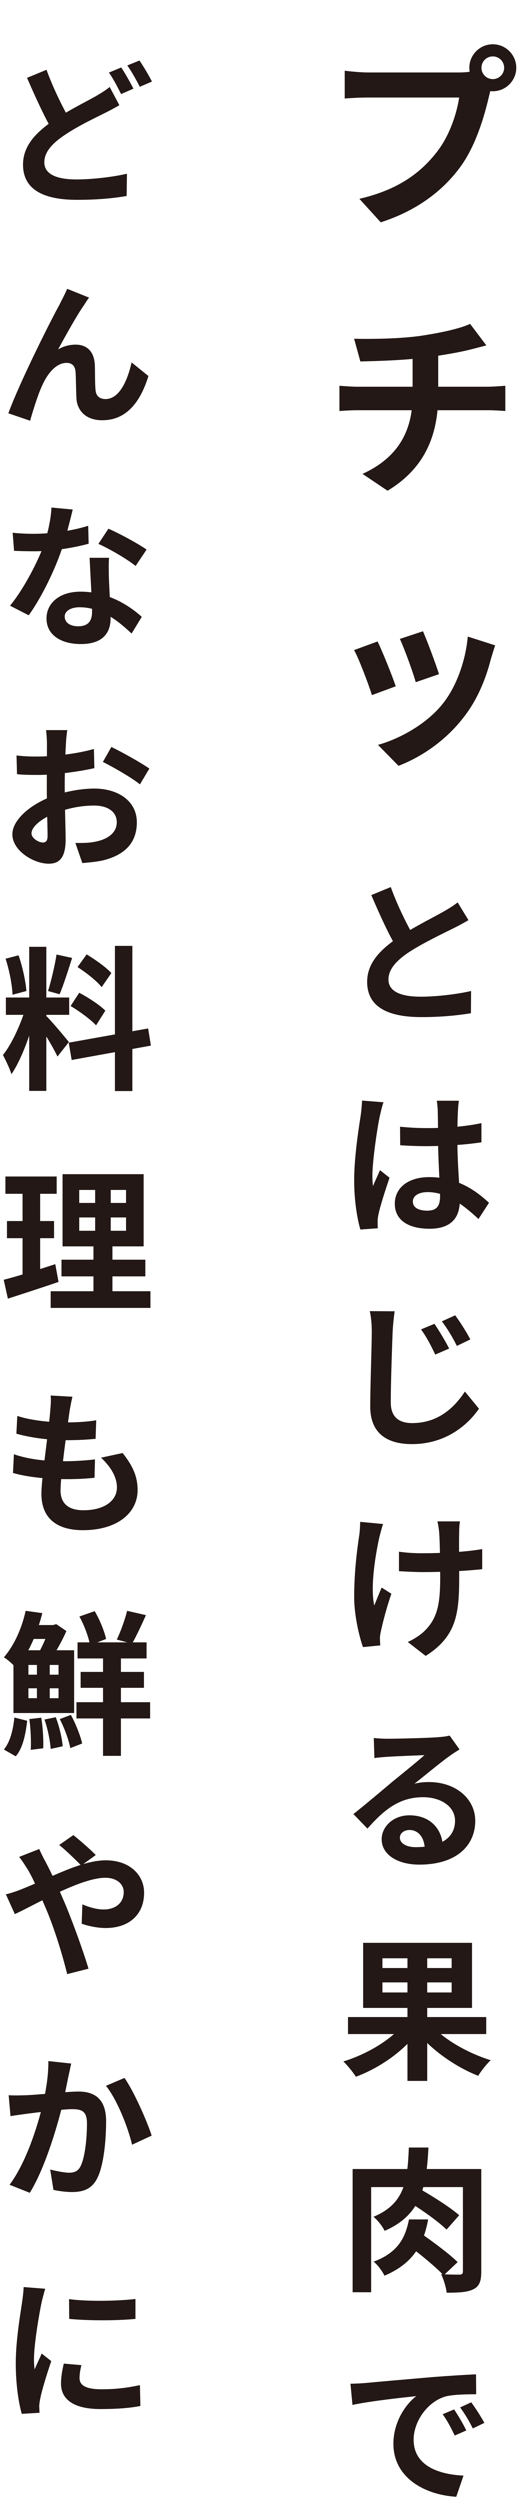
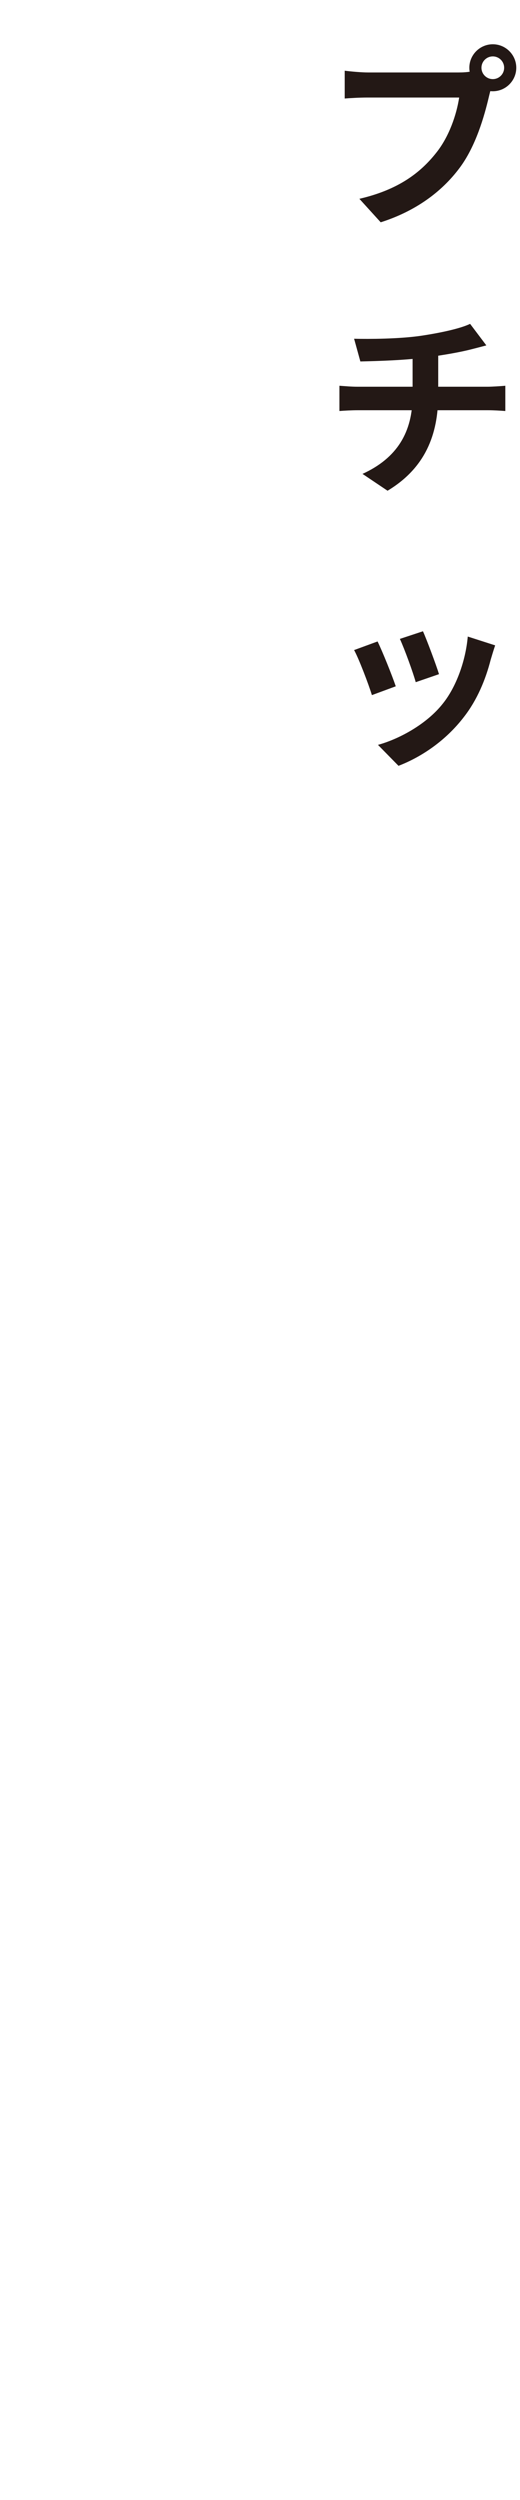
<svg xmlns="http://www.w3.org/2000/svg" width="101" height="485" viewBox="0 0 101 485" fill="none">
  <path d="M93.514 13.146C93.514 11.93 94.502 10.942 95.718 10.942C96.934 10.942 97.922 11.93 97.922 13.146C97.922 14.362 96.934 15.35 95.718 15.35C94.502 15.35 93.514 14.362 93.514 13.146ZM91.158 13.146C91.158 15.654 93.21 17.706 95.718 17.706C98.226 17.706 100.278 15.654 100.278 13.146C100.278 10.638 98.226 8.586 95.718 8.586C93.21 8.586 91.158 10.638 91.158 13.146ZM95.794 16.148L92.032 13.754C91.044 14.02 89.828 14.058 89.068 14.058C86.94 14.058 74.324 14.058 71.474 14.058C70.22 14.058 68.092 13.868 66.952 13.716V19.112C67.94 19.036 69.726 18.922 71.474 18.922C74.324 18.922 86.864 18.922 89.182 18.922C88.688 22.19 87.244 26.522 84.698 29.676C81.658 33.514 77.364 36.82 69.802 38.568L73.944 43.128C80.746 40.962 85.8 37.2 89.22 32.64C92.412 28.422 94.084 22.494 94.958 18.77C95.148 17.972 95.414 16.87 95.794 16.148ZM68.776 65.716L69.992 70.124C73.298 70.048 78.884 69.896 83.216 69.288C86.142 68.87 89.182 68.376 91.538 67.768C92.146 67.616 93.172 67.35 94.464 67.008L91.31 62.828C89.41 63.74 85.572 64.576 81.734 65.146C77.554 65.754 71.702 65.792 68.776 65.716ZM70.41 91.936L75.274 95.204C82.608 90.796 85.116 84.298 85.116 76.622C85.116 76.622 85.116 71.568 85.116 68.3L80.138 68.87C80.138 74.266 80.138 76.736 80.138 76.736C80.138 83.842 77.136 88.858 70.41 91.936ZM65.926 74.836V79.738C66.914 79.662 68.32 79.586 69.498 79.586C71.74 79.586 92.412 79.586 94.806 79.586C95.87 79.586 97.124 79.662 98.15 79.738V74.836C97.314 74.912 95.528 75.026 94.73 75.026C92.184 75.026 71.854 75.026 69.46 75.026C68.244 75.026 66.99 74.912 65.926 74.836ZM82.152 122.466L77.668 123.948C78.58 125.924 80.252 130.522 80.746 132.346L85.268 130.788C84.736 129.04 82.874 124.062 82.152 122.466ZM96.174 125.202L90.854 123.492C90.436 128.28 88.574 133.334 85.99 136.526C82.874 140.478 77.554 143.366 73.412 144.506L77.402 148.572C81.848 146.862 86.56 143.708 90.094 139.11C92.678 135.804 94.312 131.852 95.3 128.014C95.528 127.254 95.756 126.456 96.174 125.202ZM73.336 124.442L68.776 126.114C69.688 127.748 71.626 132.84 72.234 134.854L76.87 133.144C76.148 131.016 74.286 126.38 73.336 124.442Z" fill="#231815" />
-   <path d="M23.19 20.41L21.3 16.87C20.52 17.53 19.65 18.04 18.54 18.7C16.68 19.75 13.62 21.25 10.77 23.11C7.23 25.45 4.47 28.12 4.47 31.93C4.47 37.09 8.97 38.77 14.97 38.77C18.87 38.77 22.05 38.47 24.6 38.02L24.66 33.7C21.99 34.33 17.94 34.81 14.85 34.81C10.68 34.81 8.61 33.64 8.61 31.48C8.61 29.41 10.29 27.67 12.78 26.05C15.51 24.25 18.33 22.96 20.22 22C21.3 21.46 22.26 20.95 23.19 20.41ZM9.03 13.54L5.25 15.1C6.93 18.97 8.73 22.9 10.35 25.63L13.77 23.62C12.36 21.16 10.5 17.53 9.03 13.54ZM23.55 13.09L21.15 14.08C21.99 15.22 22.89 17.02 23.52 18.25L25.92 17.2C25.35 16.09 24.3 14.2 23.55 13.09ZM27.09 11.74L24.72 12.7C25.56 13.84 26.52 15.61 27.15 16.84L29.52 15.82C28.98 14.77 27.87 12.85 27.09 11.74ZM17.31 57.74L13.05 56.03C12.51 57.29 11.94 58.28 11.58 59.06C9.96 61.94 3.81 74.18 1.62 80.18L5.85 81.62C6.3 80.03 7.32 76.67 8.13 74.93C9.18 72.5 10.89 70.4 12.93 70.4C14.01 70.4 14.58 71.03 14.67 72.08C14.76 73.31 14.76 75.74 14.85 77.36C15 79.52 16.53 81.53 19.86 81.53C24.48 81.53 27.24 78.11 28.83 72.95L25.56 70.31C24.72 74.03 23.1 77.42 20.49 77.42C19.5 77.42 18.69 76.94 18.57 75.77C18.42 74.51 18.48 72.11 18.42 70.79C18.3 68.27 16.95 66.86 14.7 66.86C13.56 66.86 12.39 67.13 11.28 67.79C12.75 65.12 14.85 61.28 16.35 59.15C16.68 58.64 16.98 58.13 17.31 57.74ZM2.46 103.35L2.73 106.86C4.02 106.92 5.28 106.95 6.48 106.95C10.32 106.98 14.64 106.2 17.22 105.48L17.13 102C14.22 102.93 10.17 103.56 6.45 103.56C5.37 103.56 3.75 103.5 2.46 103.35ZM14.13 98.85L9.99 98.46C9.9 100.77 9.24 103.56 8.52 105.72C7.35 108.96 4.65 114.21 1.95 117.51L5.58 119.37C8.13 115.83 10.83 110.25 12.21 105.93C13.02 103.38 13.74 100.44 14.13 98.85ZM21.18 108.21H17.4C17.55 111.36 17.88 116.88 17.88 118.68C17.88 120.36 17.22 121.5 15.18 121.5C13.53 121.5 12.57 120.72 12.57 119.61C12.57 118.56 13.71 117.81 15.45 117.81C19.98 117.81 23.4 120.9 25.56 122.91L27.54 119.67C25.05 117.42 20.91 114.78 15.66 114.78C11.49 114.78 9.03 117.06 9.03 119.97C9.03 123.27 11.97 124.95 15.69 124.95C19.98 124.95 21.48 122.76 21.48 119.97C21.48 118.29 21.21 113.82 21.15 112.05C21.12 110.73 21.09 109.47 21.18 108.21ZM26.34 109.8L28.47 106.62C26.91 105.51 23.22 103.5 21.06 102.57L19.11 105.51C21.18 106.44 24.6 108.39 26.34 109.8ZM13.08 141.64H8.94C9.03 142.18 9.12 143.68 9.12 144.28C9.12 145.66 9.09 149.38 9.09 152.8C9.09 156.43 9.24 160.6 9.24 162.16C9.24 163.21 8.85 163.45 8.31 163.45C7.53 163.45 6.12 162.64 6.12 161.68C6.12 160.39 8.04 158.77 10.74 157.75C13.08 156.82 15.72 156.28 18.27 156.28C20.88 156.28 22.68 157.45 22.68 159.52C22.68 161.68 20.73 162.91 18.3 163.33C17.28 163.54 15.96 163.54 14.64 163.54L15.99 167.44C17.22 167.32 18.57 167.23 19.95 166.93C24.72 165.76 26.58 163.09 26.58 159.52C26.58 155.38 22.92 152.98 18.3 152.98C16.02 152.98 12.99 153.46 10.32 154.42C6.15 155.89 2.4 158.95 2.4 161.86C2.4 165.04 6.54 167.56 9.45 167.56C11.43 167.56 12.75 166.54 12.75 162.85C12.75 161.11 12.57 155.92 12.57 152.65C12.57 149.86 12.66 146.62 12.81 144.25C12.84 143.5 12.96 142.21 13.08 141.64ZM21.63 144.91L19.98 147.82C21.84 148.72 25.74 150.97 27.18 152.17L29.01 149.11C27.39 147.97 23.91 146.02 21.63 144.91ZM3.21 146.56L3.3 150.19C4.32 150.31 5.49 150.34 7.47 150.34C10.11 150.34 14.94 149.8 18.33 149.02L18.24 145.3C15.15 146.2 10.47 146.77 7.35 146.77C6.27 146.77 4.98 146.77 3.21 146.56ZM5.67 183.68V211.64H9V183.68H5.67ZM1.14 193.52V196.88H13.44V193.52H1.14ZM5.04 195.32C4.2 198.29 2.37 202.46 0.57 204.68C1.11 205.7 1.89 207.29 2.22 208.4C4.2 205.52 6.06 200.3 7.02 196.28L5.04 195.32ZM8.94 197.06L7.29 198.47C8.37 199.94 10.38 203.27 11.16 204.98L13.38 202.16C12.72 201.32 9.81 197.84 8.94 197.06ZM1.08 185.99C1.8 188.18 2.37 191.09 2.43 192.98L5.13 192.26C4.98 190.37 4.38 187.52 3.6 185.33L1.08 185.99ZM10.98 185.18C10.65 187.31 9.93 190.34 9.33 192.26L11.58 192.89C12.33 191.12 13.23 188.27 14.01 185.84L10.98 185.18ZM22.32 183.5V211.67H25.71V183.5H22.32ZM13.35 202.28L13.92 205.64L29.31 202.85L28.77 199.52L13.35 202.28ZM15.06 187.61C16.74 188.69 18.84 190.34 19.74 191.51L21.63 188.78C20.64 187.67 18.51 186.17 16.83 185.15L15.06 187.61ZM13.71 195.17C15.45 196.19 17.64 197.81 18.66 198.92L20.46 196.07C19.38 194.96 17.13 193.52 15.39 192.59L13.71 195.17ZM15.39 236.19H24.48V238.77H15.39V236.19ZM15.39 230.85H24.48V233.37H15.39V230.85ZM12.15 227.79V241.8H27.9V227.79H12.15ZM11.94 244.38V247.62H28.23V244.38H11.94ZM9.84 250.5V253.74H29.22V250.5H9.84ZM1.05 228.24V231.6H11.01V228.24H1.05ZM1.35 236.88V240.21H10.5V236.88H1.35ZM0.72 248.28L1.53 251.94C4.41 251.01 8.01 249.84 11.37 248.7L10.74 245.25C7.14 246.42 3.3 247.62 0.72 248.28ZM4.38 229.56V248.55L7.8 248.01V229.56H4.38ZM18.48 229.08V240.39H18.15V252.03H21.84V240.39H21.51V229.08H18.48ZM14.07 270.97L9.84 270.73C9.9 271.42 9.9 272.02 9.78 273.4C9.48 277.6 8.04 286.72 8.04 289.78C8.04 294.82 11.37 296.86 16.11 296.86C22.68 296.86 26.73 293.59 26.73 289.06C26.73 286.51 25.83 284.41 23.82 281.89L19.62 282.79C21.57 284.62 22.71 286.57 22.71 288.58C22.71 291.04 20.4 292.99 16.2 292.99C13.26 292.99 11.76 291.64 11.76 289.15C11.76 286.12 13.17 276.22 13.53 273.64C13.68 272.86 13.8 272.08 14.07 270.97ZM3.36 274.69L3.18 278.14C5.94 278.92 9.6 279.4 12.63 279.4C15.15 279.4 16.8 279.31 18.57 279.13L18.69 275.53C17.19 275.8 15.06 275.95 12.75 275.95C9.69 275.95 5.97 275.56 3.36 274.69ZM2.7 282.13L2.52 285.76C5.25 286.54 9.06 286.96 13.05 286.96C14.94 286.96 16.71 286.87 18.36 286.69L18.45 283.12C16.5 283.36 14.28 283.48 12.45 283.48C9.42 283.48 5.94 283.24 2.7 282.13ZM15.06 318.62V321.74H28.47V318.62H15.06ZM15.66 324.35V327.44H27.96V324.35H15.66ZM14.85 330.23V333.38H29.16V330.23H14.85ZM20.01 319.91V340.64H23.49V319.91H20.01ZM15.42 313.61C16.38 315.32 17.22 317.63 17.49 319.16L20.61 317.96C20.28 316.46 19.38 314.24 18.39 312.56L15.42 313.61ZM24.69 312.5C24.27 314.21 23.43 316.55 22.68 318.08L25.65 318.86C26.46 317.48 27.42 315.38 28.35 313.34L24.69 312.5ZM5.43 315.26V317.96H10.68V315.26H5.43ZM7.17 321.8V331.28H9.66V321.8H7.17ZM9.6 315.26V315.8C9.18 317.18 8.31 319.28 7.56 320.54C8.07 320.99 9 321.89 9.42 322.49C10.62 320.93 11.97 318.53 12.9 316.43L10.92 315.08L10.32 315.26H9.6ZM11.61 333.5C12.51 335.24 13.38 337.61 13.65 339.14L15.96 338.24C15.63 336.74 14.73 334.46 13.77 332.69L11.61 333.5ZM8.64 333.59C9.27 335.39 9.75 337.76 9.84 339.29L12.18 338.78C12.06 337.25 11.52 334.91 10.83 333.14L8.64 333.59ZM5.7 333.5C5.97 335.42 6.06 337.88 5.97 339.47L8.4 339.17C8.46 337.58 8.34 335.12 8.01 333.23L5.7 333.5ZM5.52 327.53H11.37V329.45H5.52V327.53ZM5.52 323H11.37V324.89H5.52V323ZM2.61 320.15V332.33H14.4V320.15H2.61ZM2.79 333.2C2.55 335.57 1.98 337.94 0.75 339.41L3.06 340.73C4.47 339.08 4.98 336.41 5.28 333.83L2.79 333.2ZM4.98 312.5C4.35 315.38 3.03 318.86 0.75 321.53C1.5 321.95 2.61 322.97 3.18 323.66C5.79 320.45 7.29 316.58 8.22 312.95L4.98 312.5ZM15.78 361.92L18.6 359.88C17.55 358.77 15.3 356.85 14.25 356.01L11.49 357.93C12.66 358.83 14.73 360.84 15.78 361.92ZM7.62 358.71L3.72 360.24C4.32 360.99 5.04 362.13 5.49 362.85C6.72 365.01 7.83 367.74 9.03 370.53C10.56 374.13 12.12 379.2 13.05 382.98L17.19 381.93C16.2 378.54 13.86 372.15 12.45 368.88C11.37 366.36 10.02 363.39 8.79 361.08C8.46 360.51 7.86 359.28 7.62 358.71ZM1.14 367.5L2.88 371.34C6.6 369.66 15.6 364.29 20.46 364.29C22.71 364.29 24.03 365.55 24.03 367.05C24.03 369.21 22.38 370.44 20.13 370.44C18.84 370.44 17.34 370.02 15.99 369.45L15.87 373.2C17.01 373.62 18.87 374.04 20.52 374.04C25.11 374.04 27.99 371.4 27.99 367.2C27.99 363.72 25.17 360.9 20.55 360.9C15.72 360.9 9.57 364.41 4.11 366.54C3.6 366.75 2.31 367.23 1.14 367.5ZM13.83 400.33L9.39 399.85C9.42 402.1 9.09 404.65 8.52 407.35C7.68 411.13 5.43 419.05 1.86 423.85L5.79 425.41C8.91 420.34 11.34 411.79 12.33 407.56C12.63 406.03 13.02 404.17 13.29 402.82C13.47 402.07 13.65 401.11 13.83 400.33ZM24.18 403.12L20.58 404.65C22.74 407.32 24.87 412.72 25.65 416.08L29.46 414.31C28.53 411.43 26.01 405.73 24.18 403.12ZM1.68 406.48L2.04 410.53C2.94 410.38 4.5 410.17 5.37 410.05C7.02 409.84 12.18 409.18 13.98 409.18C15.84 409.18 16.89 409.54 16.89 411.94C16.89 414.88 16.5 418.54 15.66 420.22C15.18 421.21 14.43 421.51 13.41 421.51C12.63 421.51 10.92 421.21 9.75 420.88L10.38 424.84C11.43 425.08 12.84 425.26 14.01 425.26C16.26 425.26 17.91 424.6 18.93 422.5C20.19 419.92 20.61 415.06 20.61 411.52C20.61 407.17 18.36 405.76 15.21 405.76C12.96 405.76 7.29 406.42 4.89 406.48C3.78 406.51 2.76 406.54 1.68 406.48ZM13.41 446.03L13.44 449.87C17.19 450.23 22.65 450.23 26.31 449.87V446C23.1 446.39 17.1 446.54 13.41 446.03ZM15.81 458.84L12.39 458.54C12.03 460.07 11.85 461.24 11.85 462.44C11.85 465.5 14.34 467.36 19.5 467.36C22.89 467.36 25.32 467.15 27.27 466.76L27.18 462.71C24.57 463.28 22.35 463.52 19.68 463.52C16.62 463.52 15.45 462.71 15.45 461.36C15.45 460.58 15.57 459.86 15.81 458.84ZM8.79 444.02L4.59 443.69C4.56 444.65 4.41 445.79 4.29 446.6C3.96 448.94 3.06 453.98 3.06 458.51C3.06 462.59 3.63 466.25 4.23 468.29L7.68 468.08C7.65 467.66 7.65 467.15 7.62 466.82C7.62 466.52 7.71 465.86 7.8 465.41C8.1 463.82 9.09 460.58 9.96 458.06L8.1 456.59C7.65 457.61 7.17 458.63 6.72 459.65C6.63 459.05 6.6 458.3 6.6 457.7C6.6 454.7 7.65 448.7 8.07 446.72C8.19 446.18 8.58 444.65 8.79 444.02Z" fill="#231815" />
-   <path d="M90.99 178.51L88.89 175.06C88.11 175.69 87.27 176.2 86.13 176.86C84.3 177.91 80.52 179.77 77.67 181.66C74.1 184 71.31 186.67 71.31 190.48C71.31 195.64 75.84 197.32 81.84 197.32C85.74 197.32 88.89 196.99 91.47 196.57L91.5 192.25C88.83 192.88 84.78 193.36 81.72 193.36C77.55 193.36 75.45 192.19 75.45 190.03C75.45 187.96 77.13 186.22 79.62 184.6C82.38 182.83 86.13 181.06 87.99 180.13C89.1 179.59 90.06 179.05 90.99 178.51ZM75.9 172.09L72.12 173.65C73.77 177.52 75.57 181.45 77.22 184.18L80.64 182.2C79.23 179.68 77.34 176.08 75.9 172.09ZM77.7 218.58L77.73 222.18C79.5 222.3 81.21 222.36 82.98 222.36C86.58 222.33 90.36 222.09 93.51 221.61V217.89C90.39 218.55 86.64 218.85 82.98 218.85C81.15 218.85 79.44 218.76 77.7 218.58ZM89.13 213.54H84.84C84.93 214.11 85.02 215.04 85.02 215.52C85.05 216.42 85.08 218.43 85.08 220.71C85.08 225.03 85.47 230.07 85.47 232.14C85.47 233.91 84.84 234.87 83.01 234.87C81.39 234.87 80.19 234.33 80.19 233.1C80.19 231.96 81.36 231.27 83.07 231.27C86.46 231.27 89.49 233.28 92.94 236.49L94.98 233.34C92.64 231.18 89.01 228.36 83.37 228.36C79.26 228.36 76.68 230.46 76.68 233.52C76.68 236.67 79.26 238.38 83.43 238.38C87.75 238.38 89.31 236.1 89.31 232.95C89.31 230.1 88.83 226.2 88.83 220.68C88.83 218.52 88.89 216.45 88.95 215.46C88.98 214.83 89.04 214.11 89.13 213.54ZM74.49 213.84L70.32 213.51C70.29 214.44 70.17 215.61 70.05 216.45C69.69 218.76 68.79 224.43 68.79 228.96C68.79 233.01 69.39 236.46 69.99 238.53L73.38 238.29C73.35 237.87 73.35 237.36 73.35 237.03C73.32 236.73 73.41 236.07 73.5 235.65C73.83 234 74.82 230.97 75.66 228.48L73.8 227.01C73.38 228.03 72.87 229.05 72.45 230.1C72.36 229.5 72.33 228.72 72.33 228.15C72.33 225.15 73.32 218.55 73.77 216.54C73.89 216 74.25 214.44 74.49 213.84ZM84.39 256.82L81.78 257.9C82.89 259.46 83.64 260.9 84.54 262.79L87.24 261.62C86.55 260.24 85.23 258.08 84.39 256.82ZM88.41 255.17L85.83 256.34C86.94 257.84 87.78 259.22 88.74 261.11L91.35 259.85C90.66 258.5 89.31 256.37 88.41 255.17ZM76.65 254.39L71.82 254.36C72.09 255.53 72.21 256.97 72.21 258.41C72.21 260.96 71.91 268.85 71.91 272.87C71.91 278 75.09 280.16 80.01 280.16C86.85 280.16 91.08 276.14 93.03 273.29L90.3 269.96C88.14 273.23 84.99 276.08 80.04 276.08C77.7 276.08 75.9 275.09 75.9 272.06C75.9 268.34 76.14 261.62 76.26 258.41C76.32 257.21 76.47 255.68 76.65 254.39ZM89.34 295.15H84.96C85.08 295.63 85.23 296.5 85.29 297.22C85.44 298.9 85.5 303.76 85.5 306.01C85.5 311.05 84.99 313.75 82.71 316.15C81.87 317.08 80.37 318.04 79.2 318.55L82.68 321.25C88.65 317.47 89.19 313.09 89.19 306.04C89.19 304.27 89.13 298.6 89.19 297.22C89.19 296.53 89.22 295.81 89.34 295.15ZM77.49 301.03V304.81C78.99 304.9 80.82 304.99 82.14 304.99C86.19 304.99 90.81 304.75 93.66 304.42V300.52C90.72 301.06 85.92 301.33 82.05 301.33C80.43 301.33 78.96 301.24 77.49 301.03ZM74.4 295.66L69.96 295.24C69.93 295.99 69.9 297.01 69.78 297.82C69.39 300.28 68.79 304.9 68.79 309.82C68.79 313.54 69.84 317.71 70.5 319.54L73.86 319.21C73.83 318.79 73.8 318.28 73.8 317.95C73.77 317.62 73.86 316.96 73.98 316.48C74.34 314.77 75.12 311.77 76.02 309.19L74.13 307.99C73.65 309.07 73.08 310.54 72.69 311.47C71.88 307.75 72.96 301.45 73.71 298.12C73.86 297.49 74.16 296.41 74.4 295.66ZM72.6 337.17L72.72 341.07C73.41 340.95 74.34 340.89 75.15 340.83C76.77 340.71 80.91 340.56 82.44 340.5C80.97 341.82 77.82 344.34 76.14 345.72C74.4 347.19 70.77 350.25 68.64 351.93L71.37 354.75C74.58 351.12 77.55 348.66 82.17 348.66C85.68 348.66 88.38 350.49 88.38 353.22C88.38 356.43 85.8 358.35 80.73 358.35C78.9 358.35 77.67 357.6 77.67 356.49C77.67 355.71 78.42 355.02 79.53 355.02C81.3 355.02 82.44 356.52 82.5 358.68L86.01 358.23C85.92 354.93 83.64 352.17 79.53 352.17C76.35 352.17 74.13 354.39 74.13 356.82C74.13 359.85 77.28 361.74 81.45 361.74C88.71 361.74 92.31 357.99 92.31 353.25C92.31 348.9 88.44 345.72 83.34 345.72C82.41 345.72 81.51 345.78 80.49 346.05C82.41 344.55 85.56 341.91 87.18 340.77C87.84 340.26 88.56 339.84 89.25 339.39L87.33 336.69C86.97 336.81 86.28 336.93 85.02 337.02C83.31 337.17 76.92 337.32 75.3 337.32C74.46 337.32 73.44 337.26 72.6 337.17ZM67.59 391.31V394.61H94.44V391.31H67.59ZM79.14 378.14V403.7H82.98V378.14H79.14ZM78.15 392.93C75.78 395.84 71.13 398.57 66.69 399.92C67.47 400.67 68.58 402.02 69.12 402.89C73.68 401.21 78.33 397.97 81.15 394.22L78.15 392.93ZM83.64 392.72L80.82 393.98C83.7 397.64 88.44 400.97 92.88 402.71C93.42 401.81 94.53 400.4 95.31 399.68C90.9 398.33 86.1 395.6 83.64 392.72ZM74.28 384.59H87.72V386.54H74.28V384.59ZM74.28 379.91H87.72V381.8H74.28V379.91ZM70.53 376.91V389.54H91.68V376.91H70.53ZM79.41 416.62C79.14 422.92 78.72 427.48 72.54 430.06C73.32 430.69 74.31 431.92 74.7 432.79C81.9 429.67 82.83 424.09 83.22 416.62H79.41ZM79.38 427.15C81.9 428.68 85.2 431.02 86.73 432.55L89.19 429.76C87.54 428.29 84.12 426.13 81.66 424.72L79.38 427.15ZM79.44 430.57C78.81 433.6 77.7 436.87 72.57 438.76C73.35 439.39 74.28 440.62 74.67 441.49C80.64 438.97 82.35 434.92 83.16 430.57H79.44ZM79.59 435.79C81.78 437.47 84.78 439.9 86.16 441.43L88.89 438.85C87.39 437.35 84.3 435.07 82.14 433.54L79.59 435.79ZM68.49 420.79V444.7H72.09V424.3H91.26V420.79H68.49ZM89.91 420.79V440.62C89.91 441.1 89.76 441.25 89.28 441.28C88.8 441.28 87.15 441.28 85.68 441.19C86.16 442.15 86.64 443.77 86.76 444.79C89.13 444.79 90.84 444.7 91.98 444.1C93.12 443.53 93.48 442.51 93.48 440.71V420.79H89.91ZM68.07 462.45L68.46 466.56C71.91 465.81 78.06 465.15 80.85 464.85C78.84 466.38 76.41 469.8 76.41 474.09C76.41 480.6 82.35 483.99 88.62 484.38L90.03 480.27C84.96 480.03 80.34 478.23 80.34 473.31C80.34 469.74 83.07 465.84 86.67 464.88C88.29 464.52 90.87 464.49 92.49 464.49L92.46 460.62C90.33 460.71 87.06 460.92 83.94 461.16C78.45 461.64 73.5 462.06 71.01 462.3C70.44 462.36 69.24 462.42 68.07 462.45ZM88.2 467.43L85.98 468.36C86.91 469.68 87.54 470.88 88.32 472.5L90.57 471.51C90 470.31 88.92 468.48 88.2 467.43ZM91.53 466.05L89.37 467.04C90.33 468.36 91.02 469.5 91.83 471.12L94.08 470.04C93.45 468.87 92.31 467.1 91.53 466.05Z" fill="#231815" />
</svg>